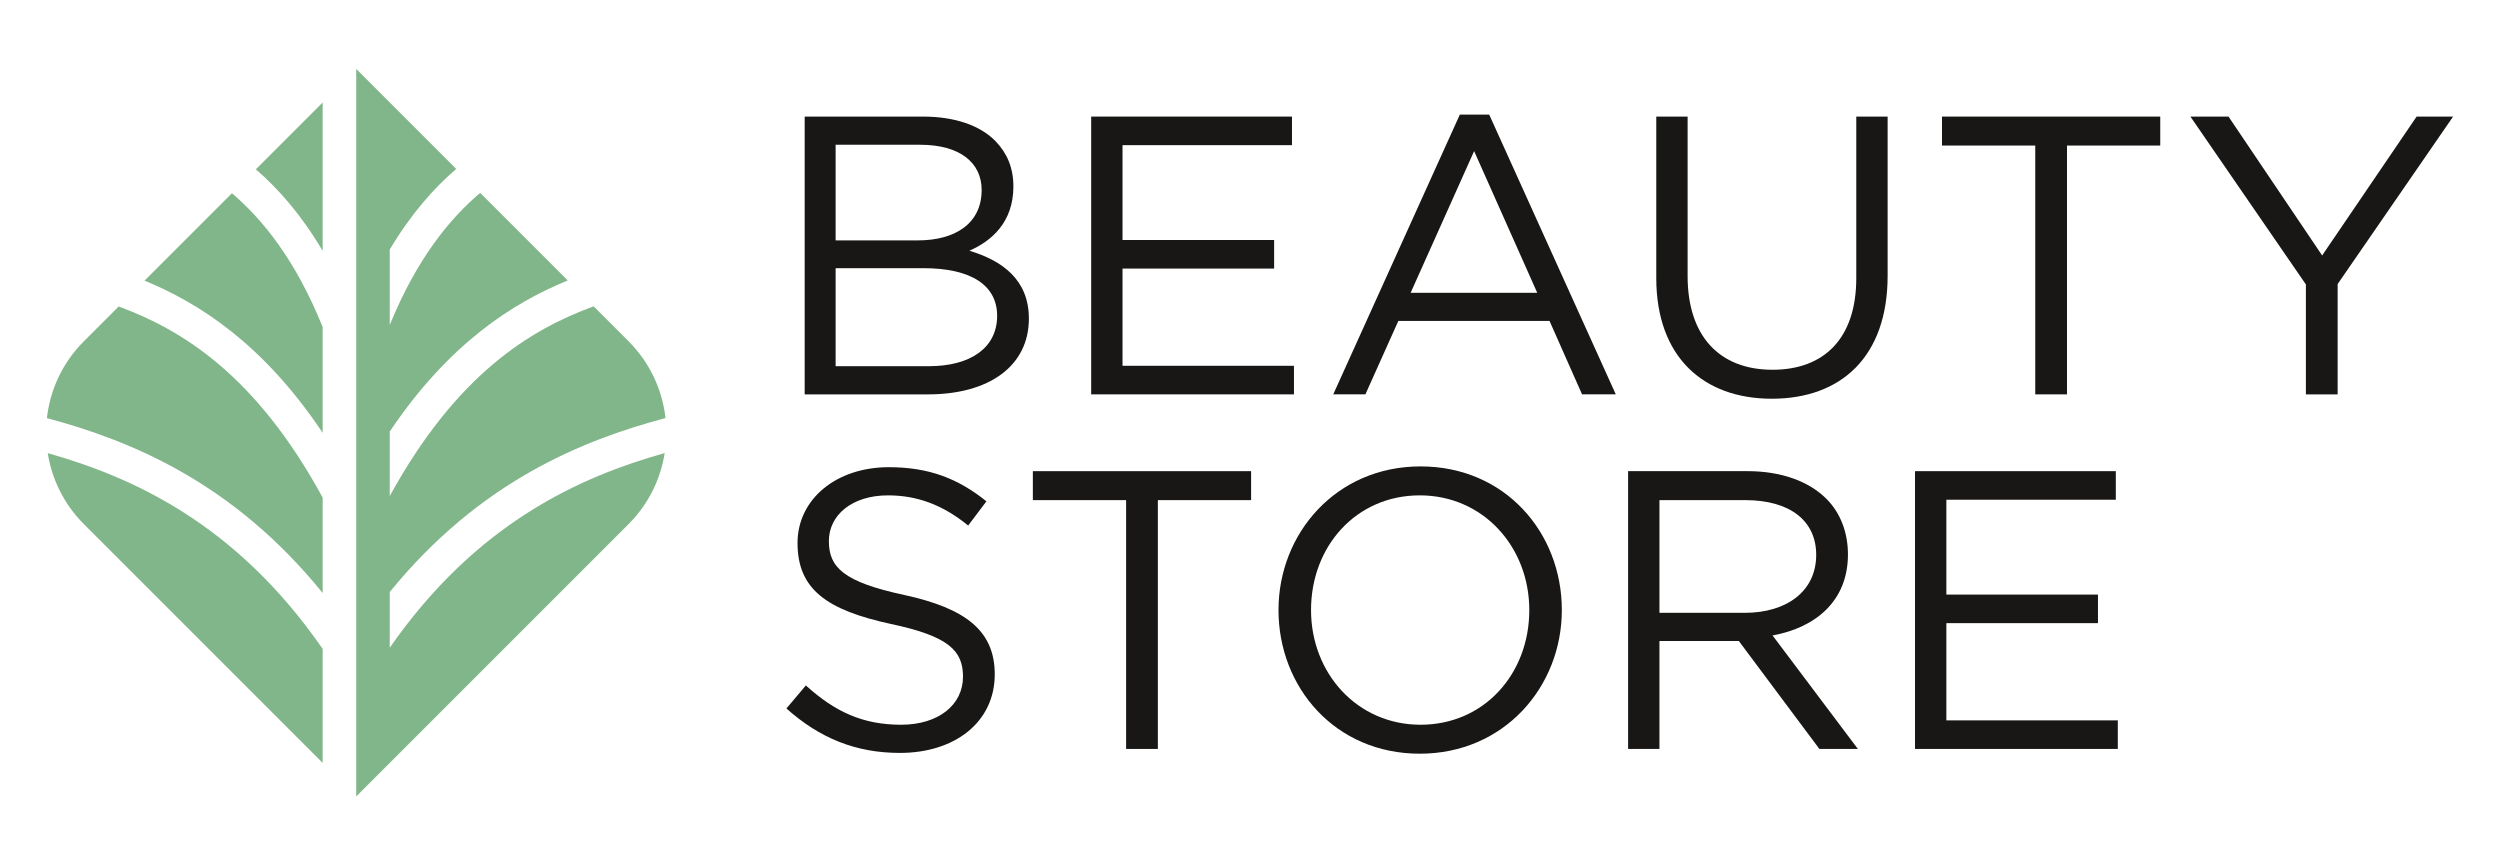
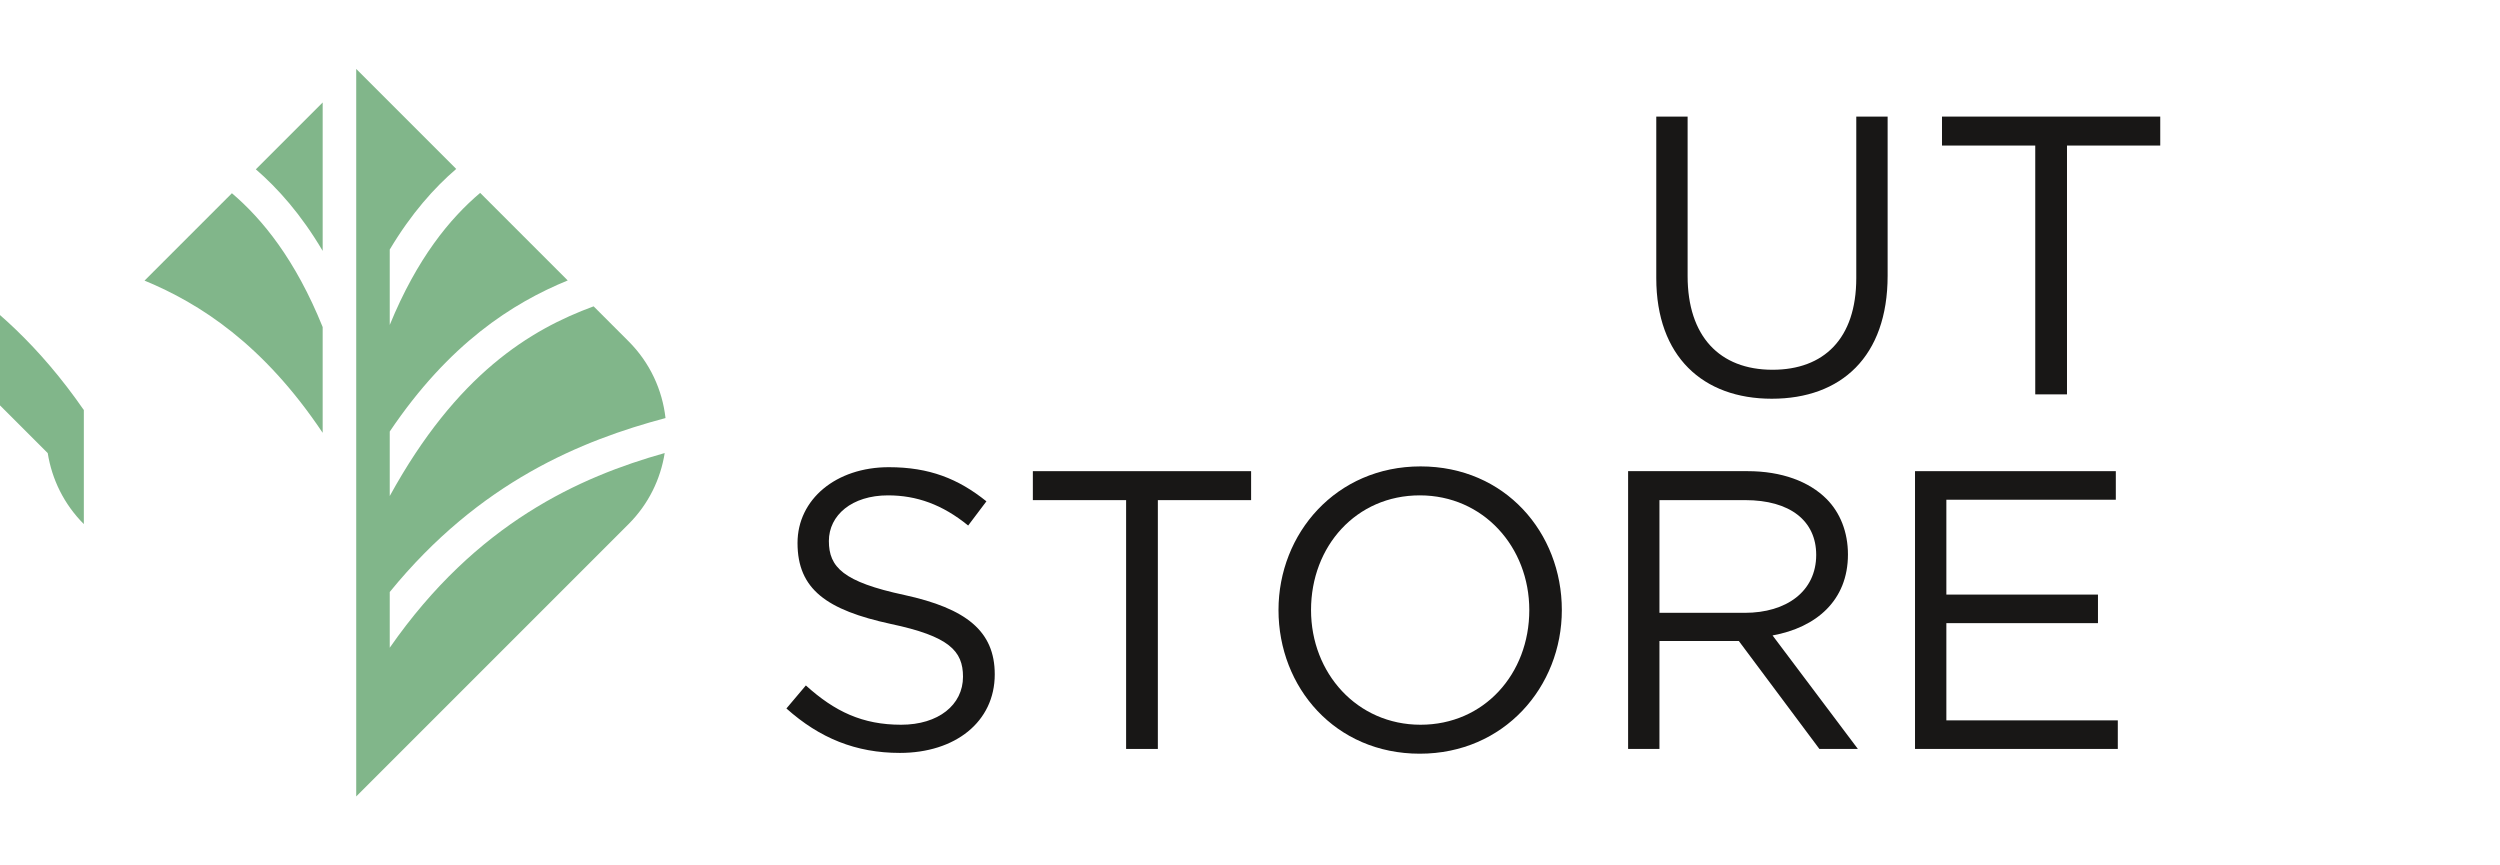
<svg xmlns="http://www.w3.org/2000/svg" id="Layer_4" viewBox="0 0 447.286 154.831">
  <defs>
    <style>.cls-1{fill:#81b68a;}.cls-1,.cls-2{stroke-width:0px;}.cls-2{fill:#181716;}</style>
  </defs>
-   <path class="cls-2" d="m166.19,65.517c7.526,0,12.212-3.337,12.212-9.016,0-5.396-4.545-8.521-13.207-8.521h-15.69v17.537h16.685Zm-1.988-22.507c6.744,0,11.43-3.053,11.43-9.016,0-4.899-3.904-8.095-11.004-8.095h-15.123v17.111h14.697Zm-20.235-22.151h21.157c5.681,0,10.224,1.562,12.994,4.402,2.059,2.131,3.194,4.758,3.194,8.095,0,6.461-3.974,9.798-7.88,11.502,5.894,1.775,10.65,5.184,10.65,12.14,0,8.521-7.17,13.561-18.034,13.561h-22.08V20.858Z" />
-   <polygon class="cls-2" points="195.228 20.858 231.153 20.858 231.153 25.97 200.835 25.97 200.835 42.94 227.959 42.94 227.959 48.05 200.835 48.05 200.835 65.445 231.509 65.445 231.509 70.557 195.228 70.557 195.228 20.858" />
-   <path class="cls-2" d="m275.032,52.381l-11.29-25.345-11.358,25.345h22.649Zm-13.845-31.878h5.253l22.649,50.055h-6.035l-5.821-13.135h-27.05l-5.894,13.135h-5.751l22.649-50.055Z" />
  <path class="cls-2" d="m296.331,49.755v-28.897h5.608v28.542c0,10.72,5.681,16.755,15.194,16.755,9.159,0,14.982-5.538,14.982-16.401v-28.897h5.609v28.471c0,14.484-8.307,22.01-20.732,22.01-12.283,0-20.661-7.526-20.661-21.584" />
  <polygon class="cls-2" points="364.136 26.041 347.451 26.041 347.451 20.859 386.5 20.859 386.5 26.041 369.815 26.041 369.815 70.558 364.136 70.558 364.136 26.041" />
-   <polygon class="cls-2" points="432.366 20.858 415.466 45.707 398.712 20.858 391.896 20.858 412.557 50.891 412.557 70.558 418.238 70.558 418.238 50.821 438.897 20.858 432.366 20.858" />
  <path class="cls-2" d="m140.701,126.755l3.48-4.119c5.182,4.686,10.152,7.03,17.039,7.03,6.674,0,11.076-3.55,11.076-8.592,0-4.615-2.485-7.241-12.922-9.442-11.43-2.485-16.685-6.177-16.685-14.484,0-7.81,6.887-13.561,16.331-13.561,7.241,0,12.425,2.059,17.465,6.107l-3.265,4.33c-4.615-3.763-9.231-5.396-14.343-5.396-6.461,0-10.578,3.551-10.578,8.166,0,4.686,2.557,7.313,13.489,9.655,11.077,2.414,16.188,6.461,16.188,14.2,0,8.521-7.1,14.058-16.968,14.058-7.882,0-14.343-2.627-20.306-7.952" />
  <polygon class="cls-2" points="201.477 89.48 184.792 89.48 184.792 84.298 223.841 84.298 223.841 89.48 207.156 89.48 207.156 133.997 201.477 133.997 201.477 89.48" />
  <path class="cls-2" d="m273.613,109.147c0-11.289-8.236-20.519-19.596-20.519s-19.455,9.088-19.455,20.519c0,11.289,8.238,20.519,19.598,20.519s19.453-9.089,19.453-20.519m-44.871,0c0-13.702,10.295-25.701,25.418-25.701s25.275,11.856,25.275,25.701c0,13.702-10.295,25.701-25.418,25.701s-25.275-11.856-25.275-25.701" />
  <path class="cls-2" d="m312.166,109.644c7.454,0,12.779-3.834,12.779-10.367,0-6.105-4.686-9.798-12.708-9.798h-15.338v20.165h15.266Zm-20.874-25.347h21.371c6.105,0,11.004,1.845,14.128,4.969,2.414,2.415,3.834,5.894,3.834,9.941,0,8.236-5.681,13.063-13.489,14.484l15.264,20.305h-6.887l-14.413-19.312h-14.201v19.312h-5.608v-49.699Z" />
  <polygon class="cls-2" points="342.624 84.297 378.55 84.297 378.55 89.409 348.232 89.409 348.232 106.379 375.356 106.379 375.356 111.489 348.232 111.489 348.232 128.884 378.905 128.884 378.905 133.996 342.624 133.996 342.624 84.297" />
  <path class="cls-1" d="m41.492,34.571l-15.633,15.633c9.891,4.085,21.259,11.375,31.871,27.231v-18.922c-4.886-12.088-10.778-19.294-16.238-23.942" />
  <path class="cls-1" d="m57.731,44.887v-26.555l-11.96,11.96c3.948,3.415,8.083,8.034,11.96,14.595" />
-   <path class="cls-1" d="m21.232,54.832l-6.232,6.232c-3.851,3.851-6.043,8.722-6.611,13.743,14.949,4.008,33.245,11.437,49.341,31.293v-17.08c-.002-.003-.005-.005-.006-.008-11.992-21.985-25.183-30-36.492-34.179" />
  <path class="cls-1" d="m69.731,115.886v-9.97c16.116-19.772,34.412-27.138,49.34-31.12-.571-5.018-2.763-9.884-6.611-13.732l-6.253-6.255c-11.292,4.145-24.476,12.085-36.476,33.937v-11.542c10.614-15.752,21.971-22.982,31.842-27.029l-15.664-15.664c-5.427,4.592-11.292,11.708-16.178,23.625v-13.491c3.86-6.464,7.969-11.048,11.892-14.421l-11.892-11.892-5.999-5.999v130.164l48.728-48.728c3.586-3.586,5.725-8.059,6.463-12.712-15.168,4.267-33.661,12.503-49.192,34.83" />
-   <path class="cls-1" d="m8.541,81.073c.741,4.647,2.879,9.114,6.459,12.696l42.731,42.729v-20.427c-.026-.033-.057-.057-.081-.089-15.49-22.341-33.944-30.62-49.109-34.909" />
+   <path class="cls-1" d="m8.541,81.073c.741,4.647,2.879,9.114,6.459,12.696v-20.427c-.026-.033-.057-.057-.081-.089-15.49-22.341-33.944-30.62-49.109-34.909" />
</svg>